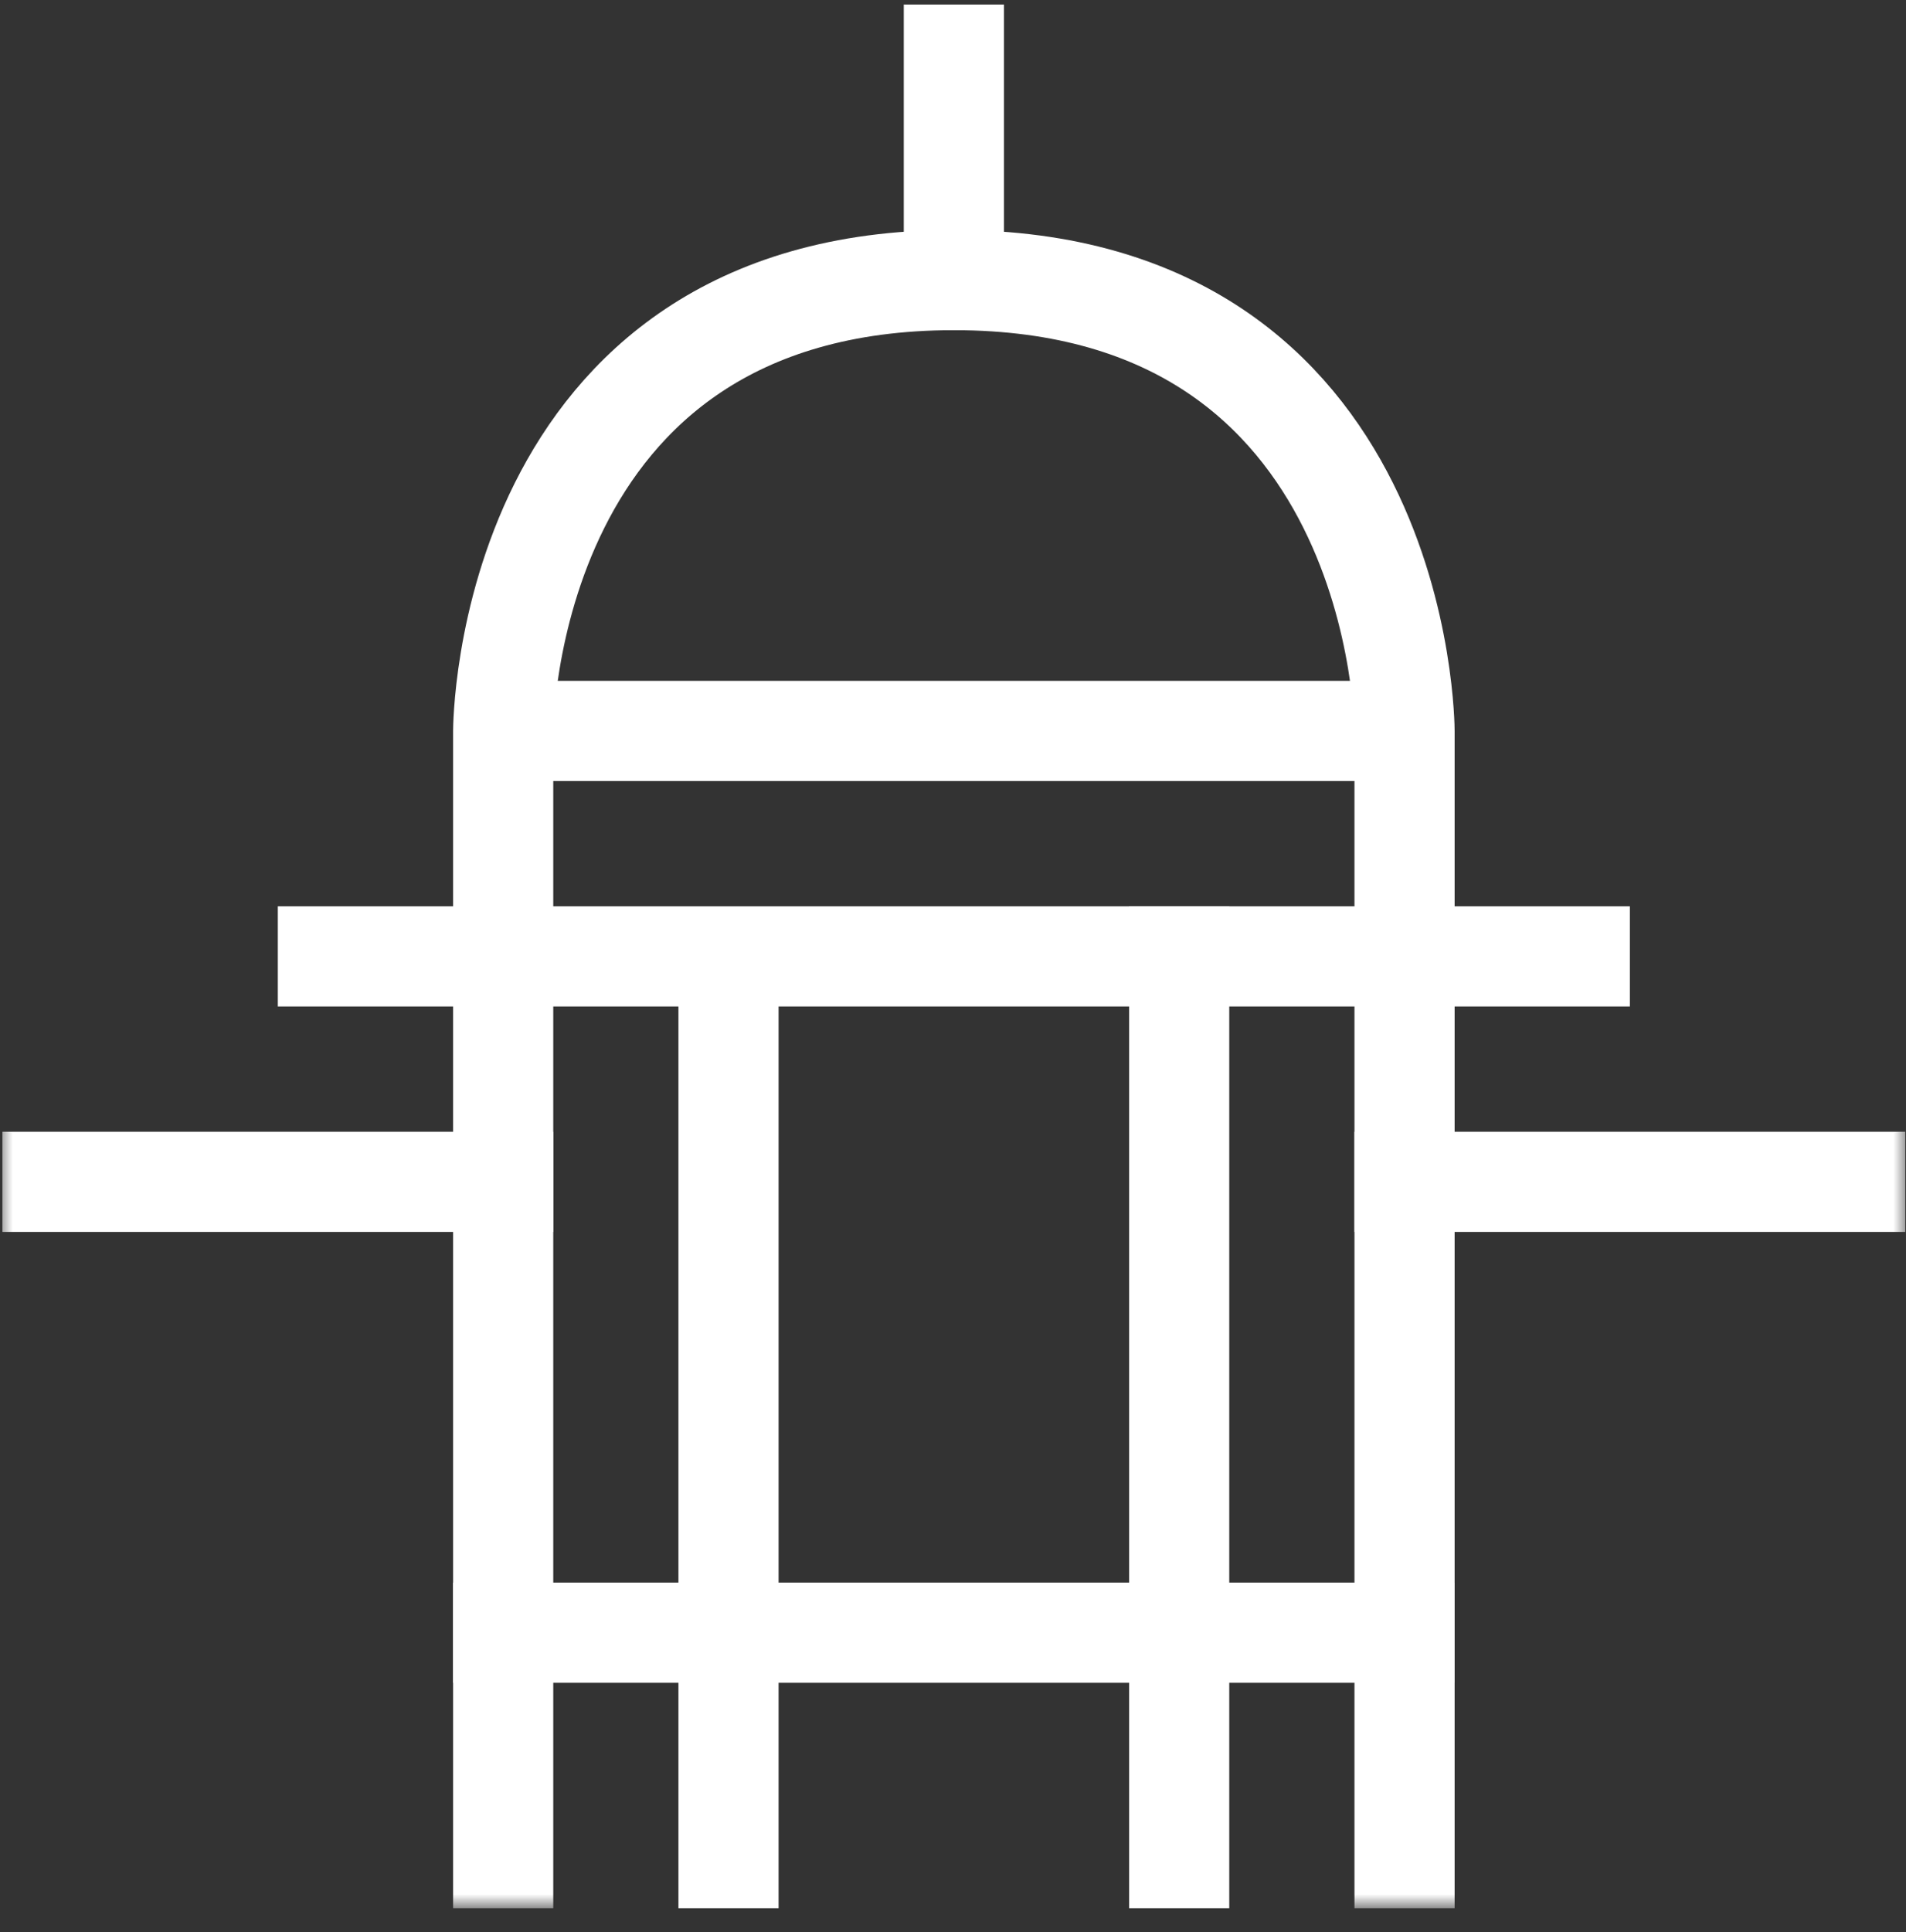
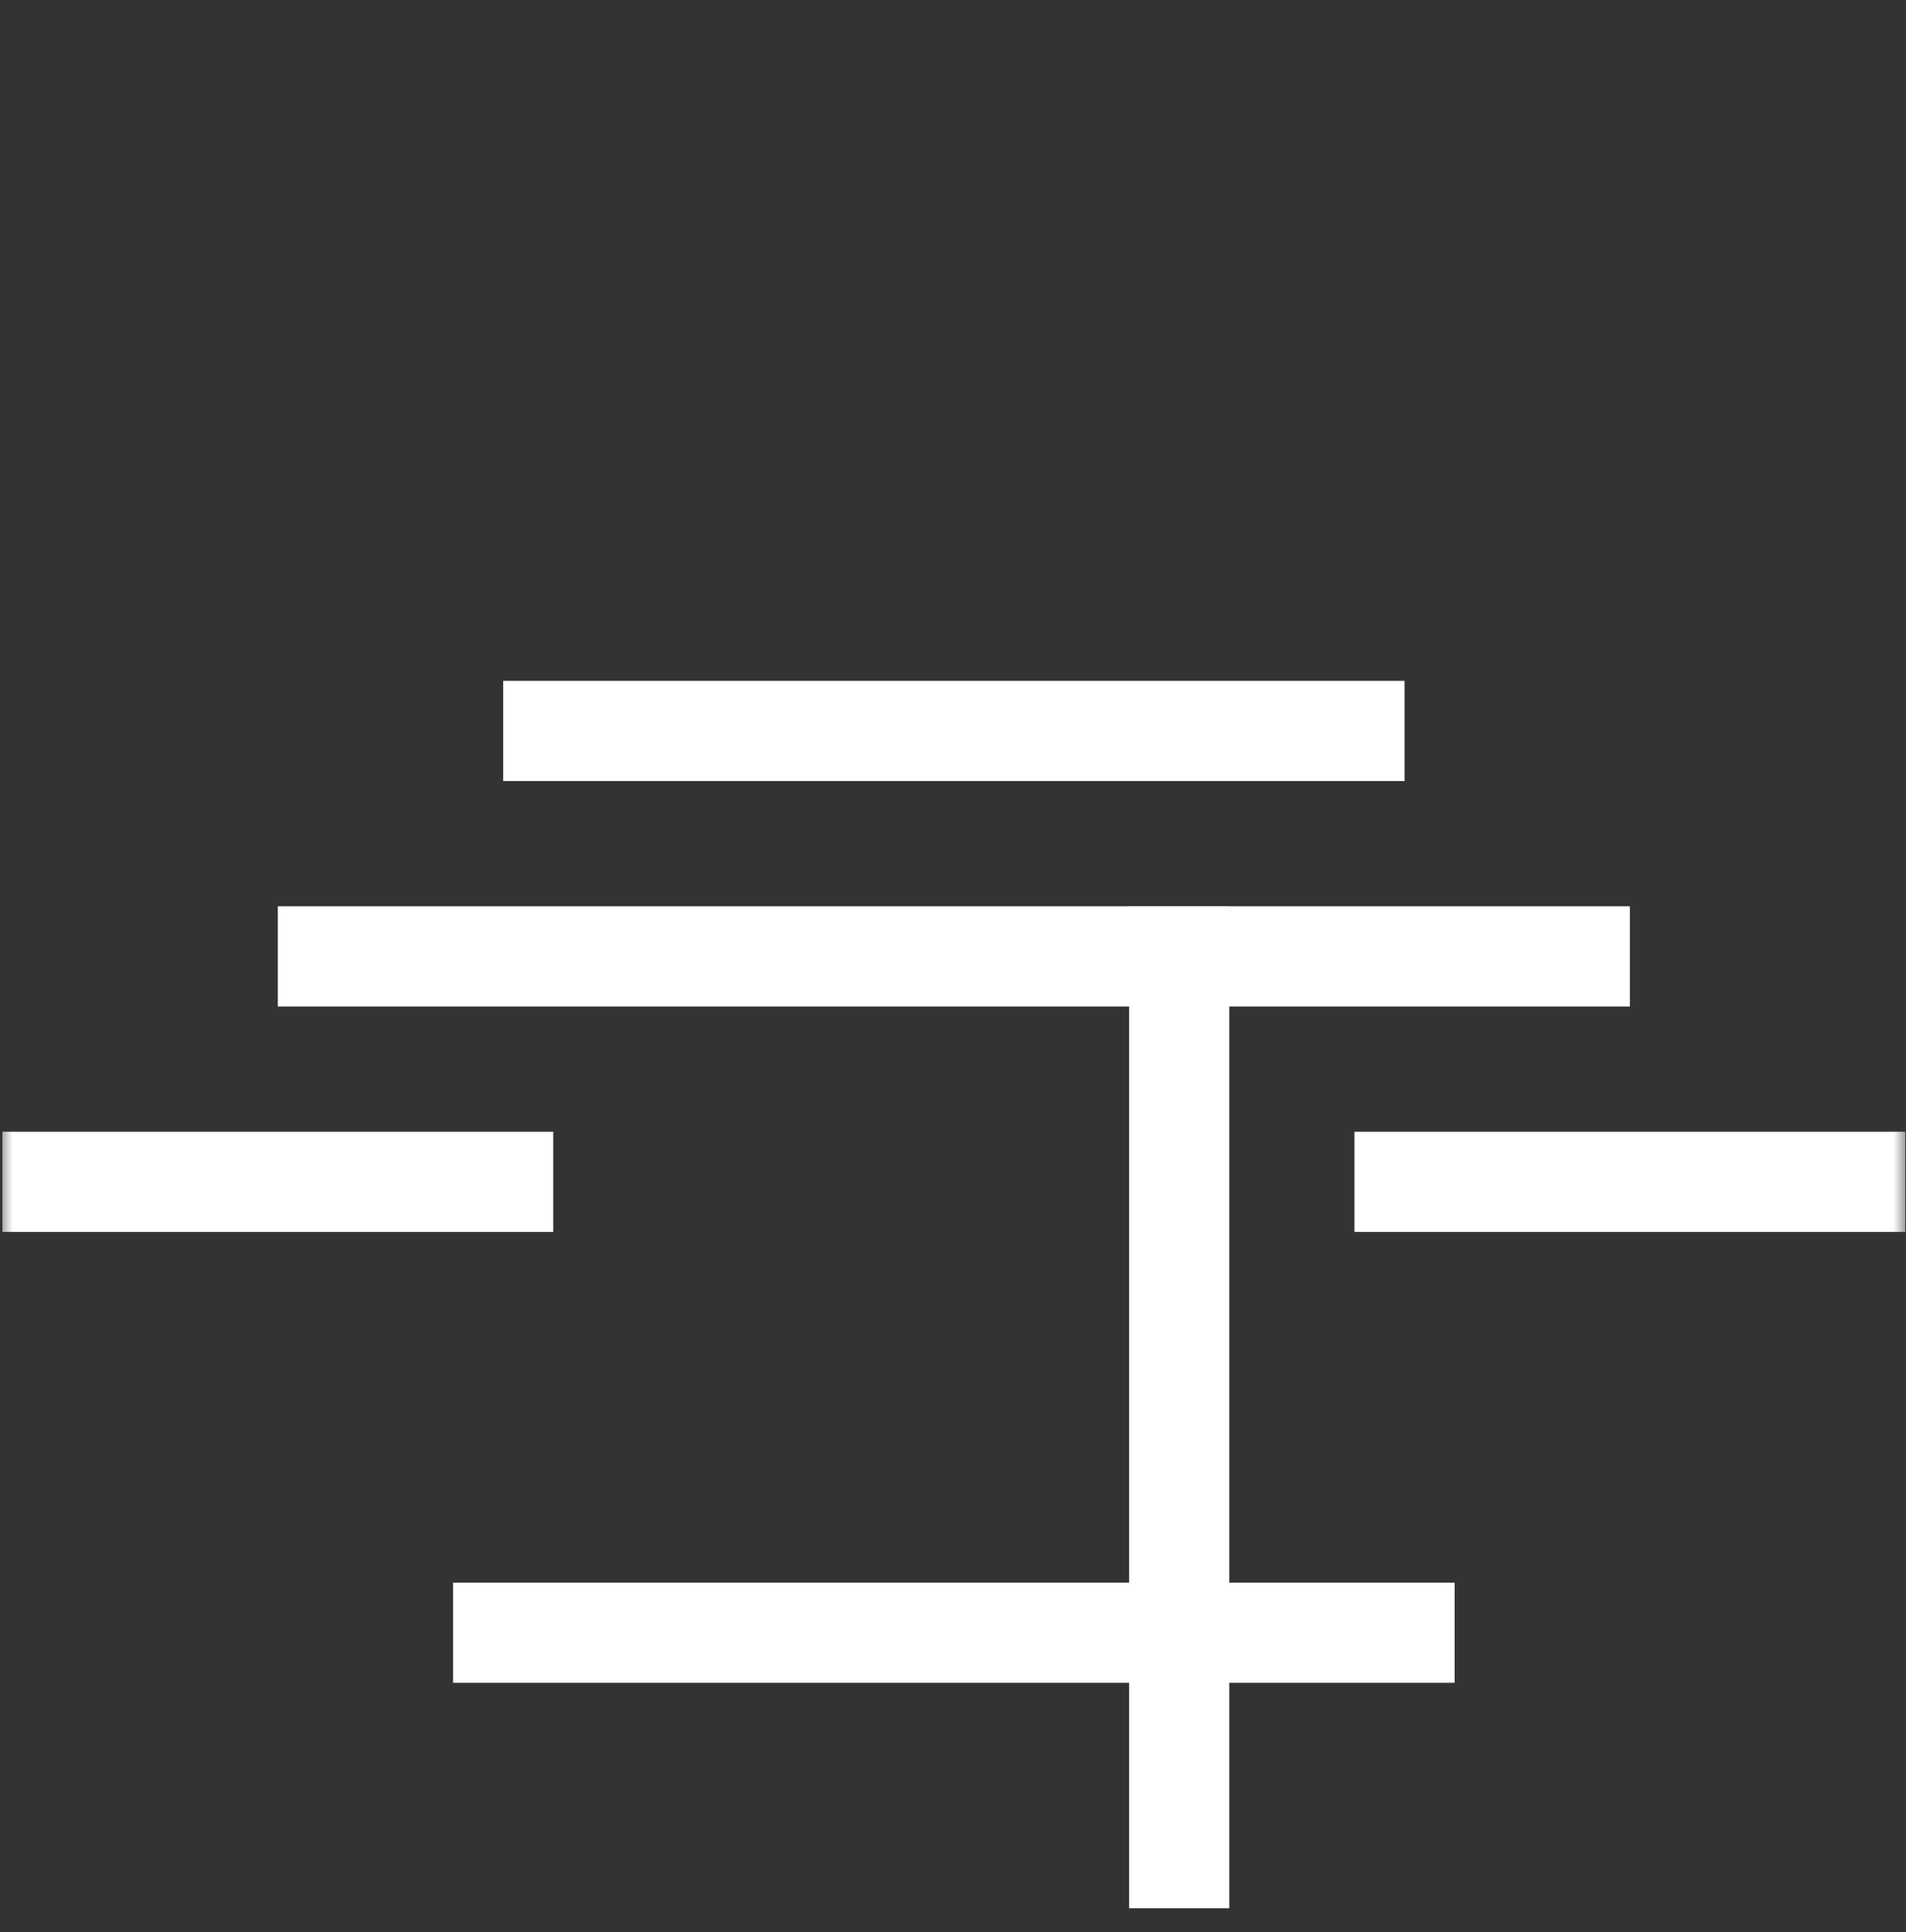
<svg xmlns="http://www.w3.org/2000/svg" width="75" height="76" viewBox="0 0 75 76" fill="none">
  <rect x="0" y="0" width="75" height="76" fill="#333333" stroke="none" />
-   <path d="M37.534 11.016V2.149" stroke="white" stroke-width="3.941" stroke-miterlimit="10" stroke-linecap="square" />
  <path d="M10.932 37.617H64.134" stroke="white" stroke-width="3.941" stroke-miterlimit="10" />
  <path d="M55.268 64.218H46.401H28.667H19.8" stroke="white" stroke-width="3.941" stroke-miterlimit="10" stroke-linecap="square" />
-   <path d="M28.666 38.069V73.085" stroke="white" stroke-width="3.941" stroke-miterlimit="10" stroke-linecap="square" />
  <path d="M46.4 37.617V73.085" stroke="white" stroke-width="3.941" stroke-miterlimit="10" stroke-linecap="square" />
  <path d="M55.268 28.75H19.8" stroke="white" stroke-width="3.941" stroke-miterlimit="10" />
  <mask id="mask0_2192_8463" style="mask-type:luminance" maskUnits="userSpaceOnUse" x="0" y="0" width="75" height="75">
-     <path d="M0 0H75V75H0V0Z" fill="white" />
+     <path d="M0 0H75V75H0Z" fill="white" />
  </mask>
  <g mask="url(#mask0_2192_8463)">
-     <path d="M55.268 73.085V28.75C55.268 28.75 55.268 11.016 37.534 11.016C19.8 11.016 19.8 28.75 19.8 28.75V73.085" stroke="white" stroke-width="3.941" stroke-miterlimit="10" stroke-linecap="square" />
    <path d="M55.267 46.484H73.001" stroke="white" stroke-width="3.941" stroke-miterlimit="10" stroke-linecap="square" />
    <path d="M2.065 46.484H19.799" stroke="white" stroke-width="3.941" stroke-miterlimit="10" stroke-linecap="square" />
  </g>
</svg>